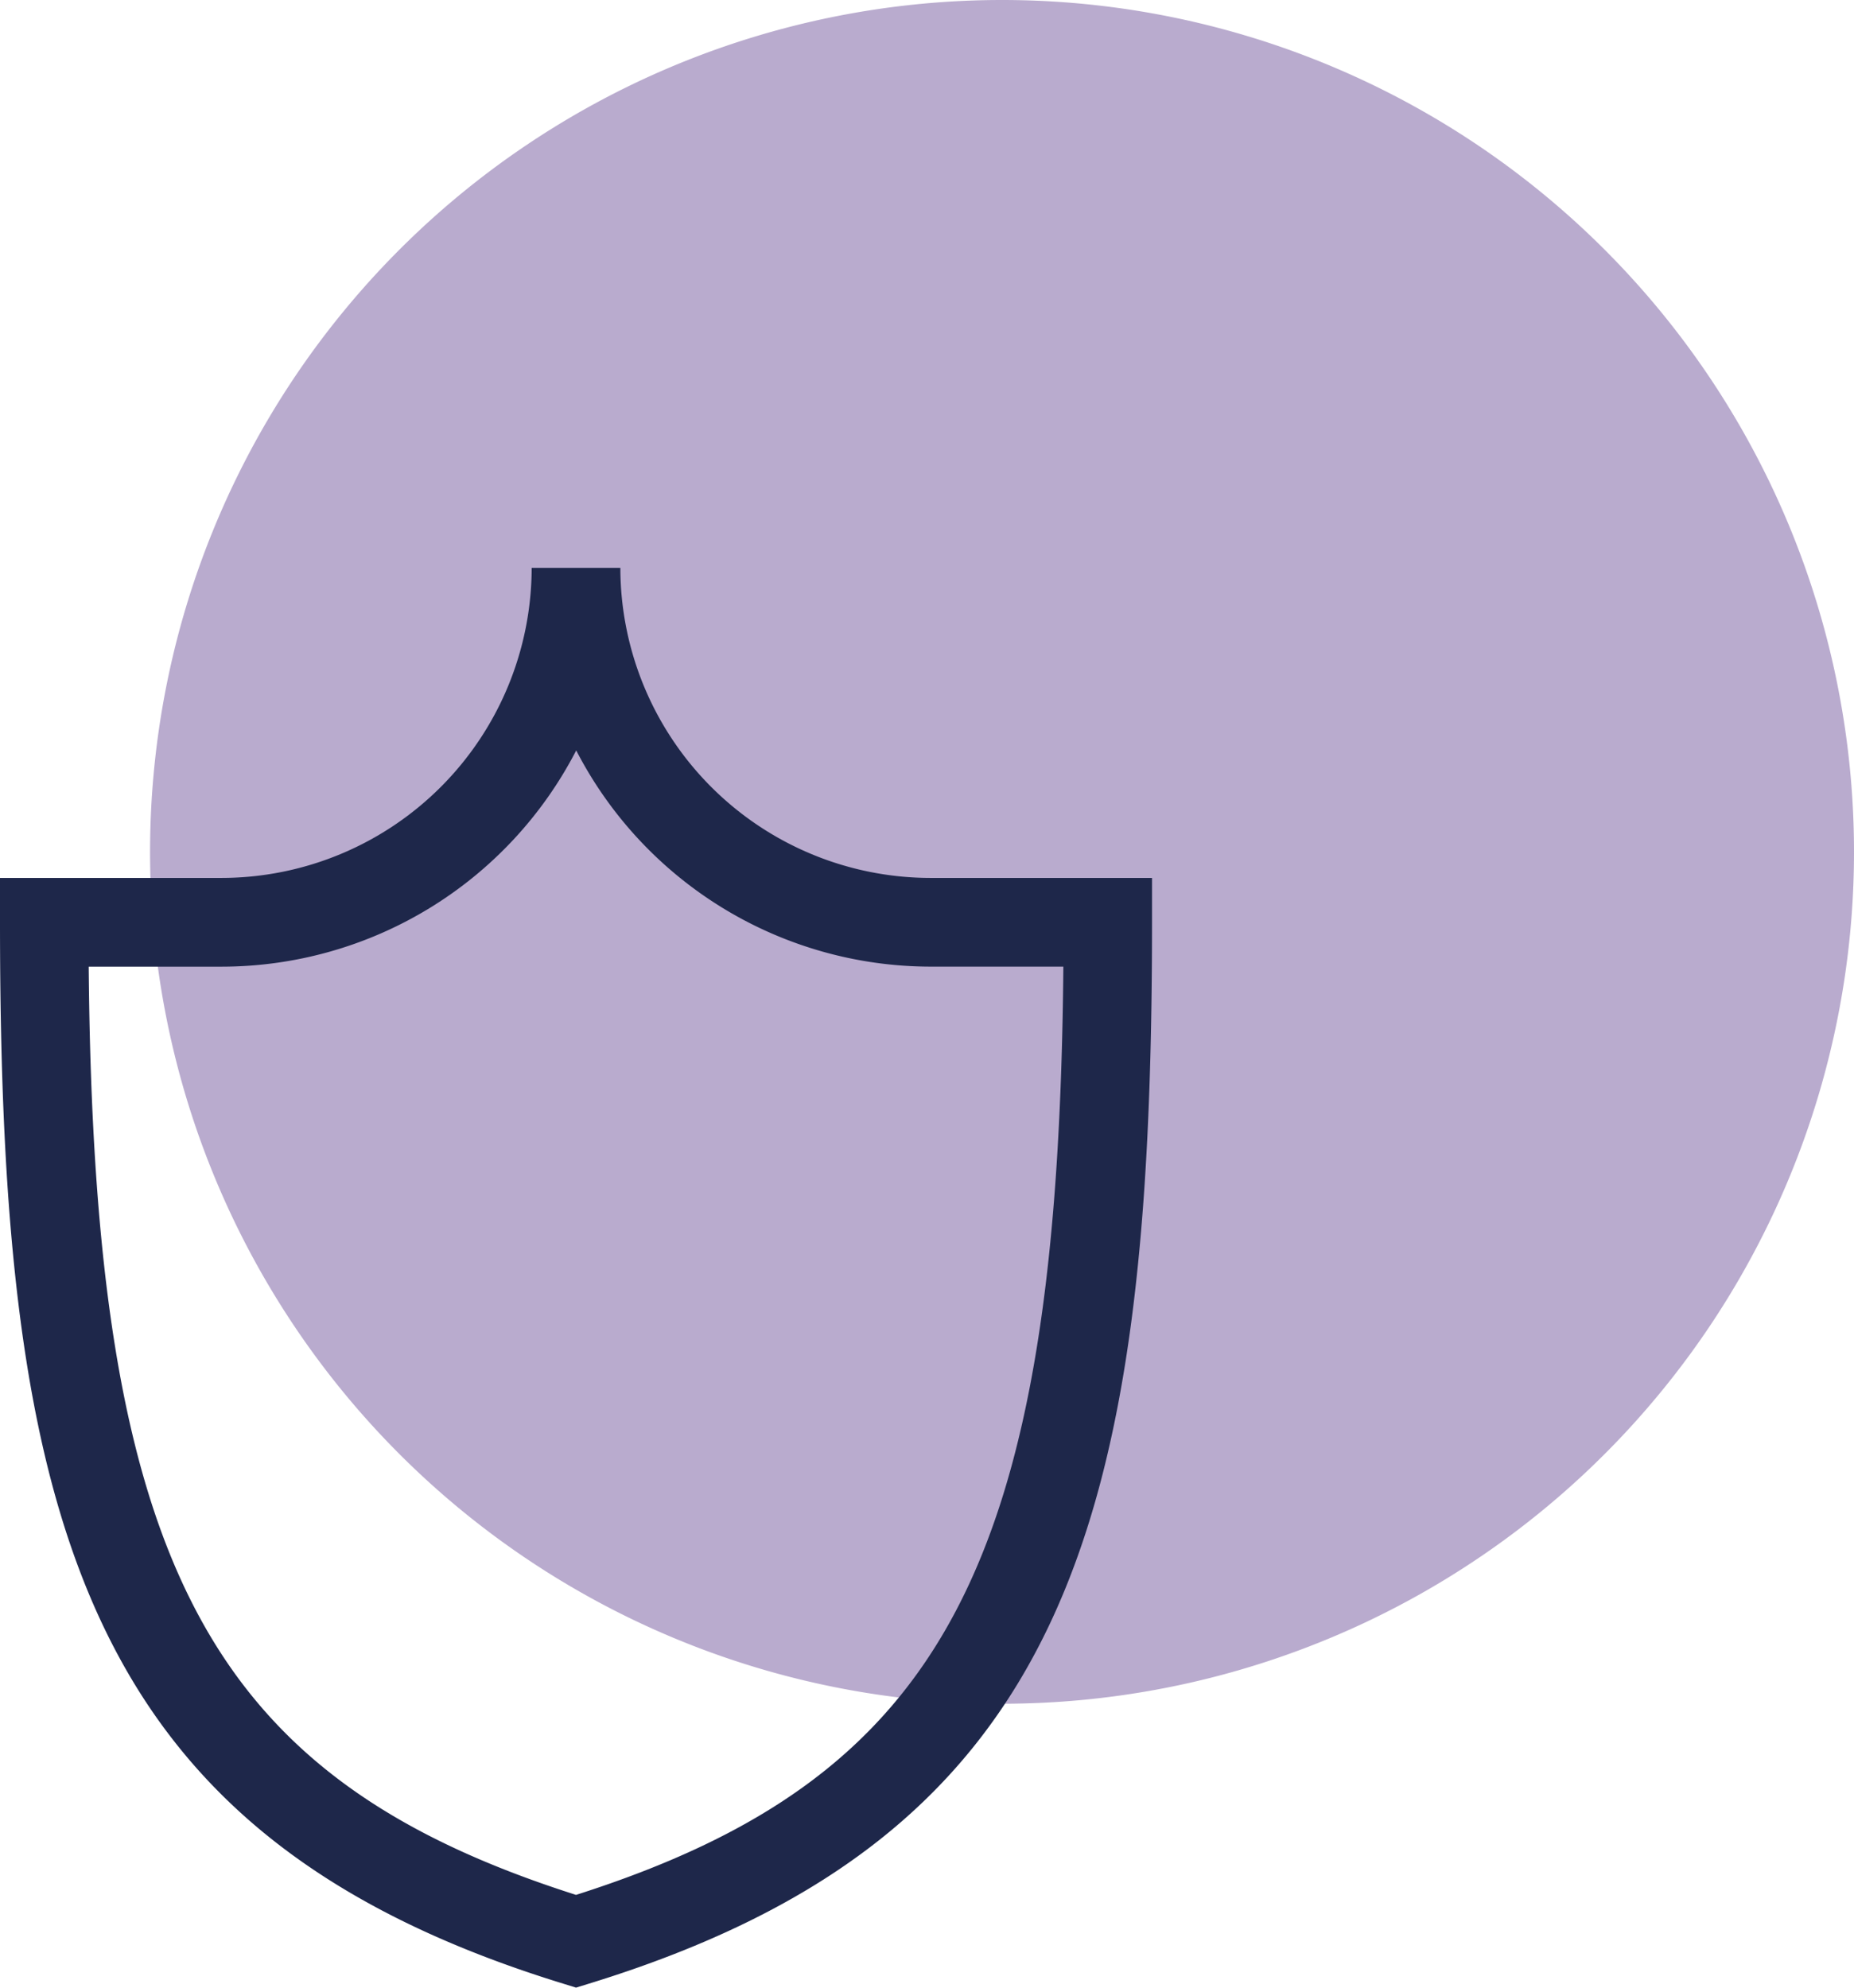
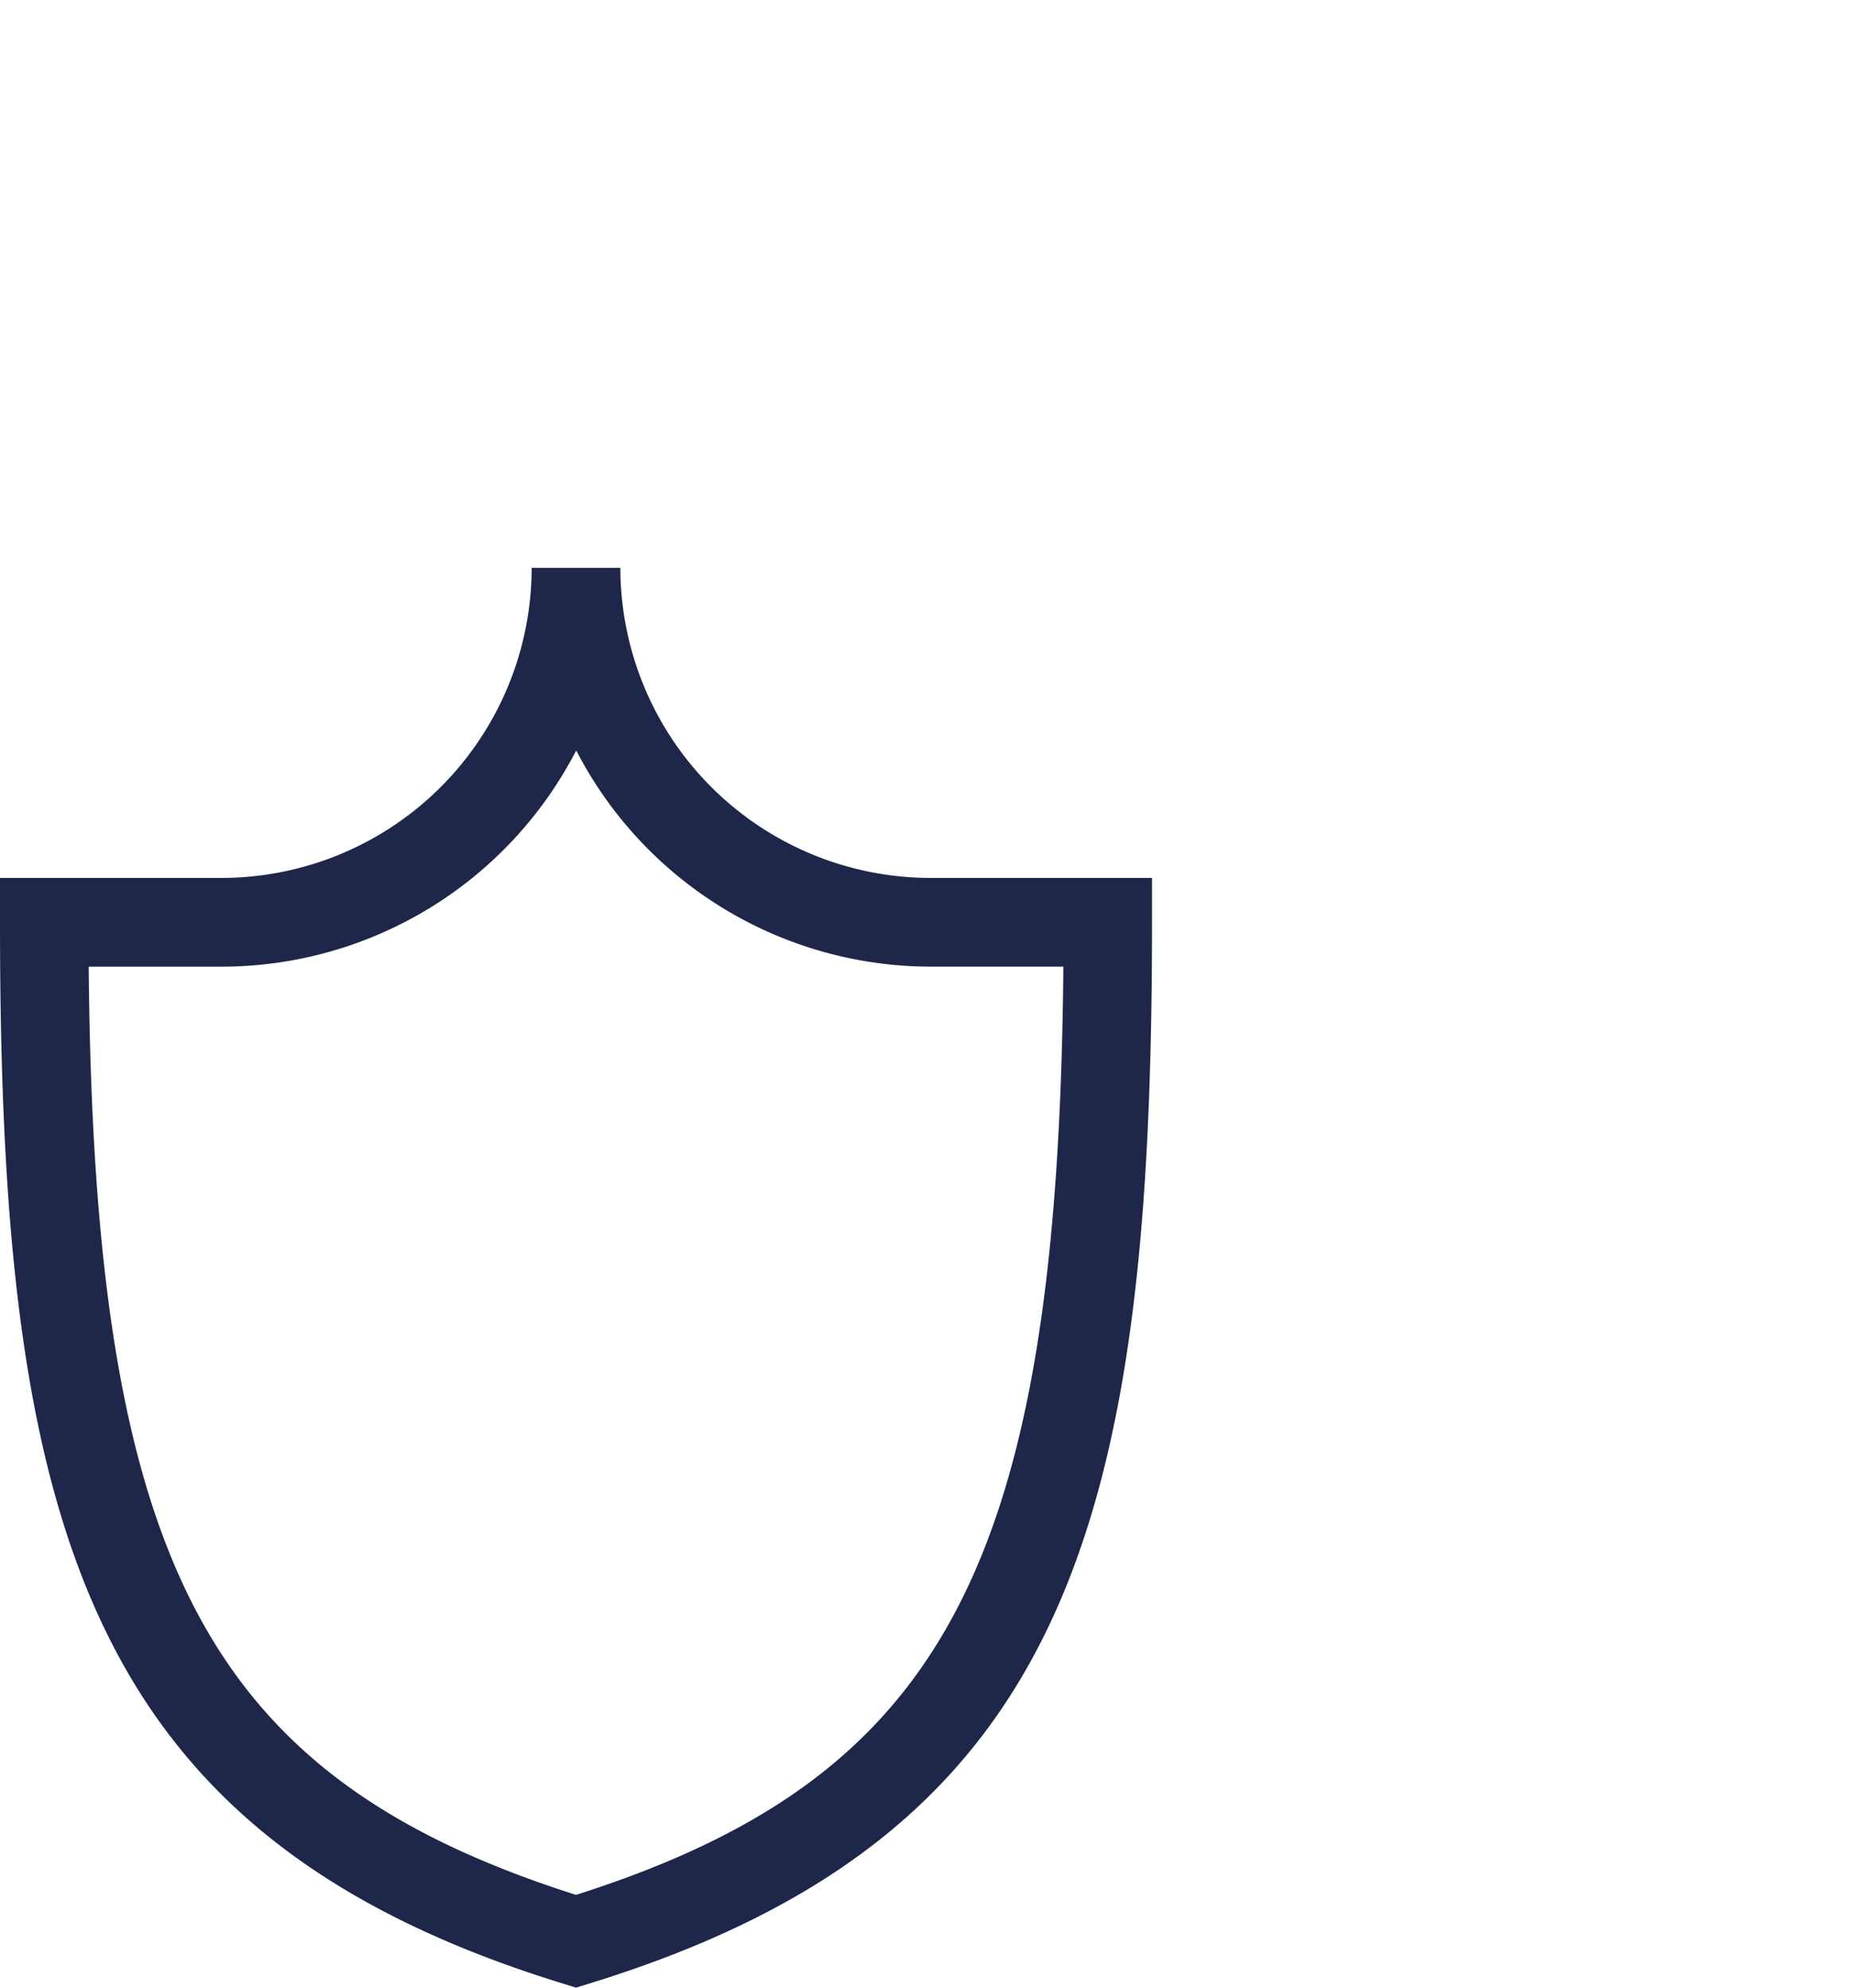
<svg xmlns="http://www.w3.org/2000/svg" id="icone-prosecu" width="49.431" height="53" viewBox="0 0 49.431 53">
  <g id="Groupe_15643" data-name="Groupe 15643" transform="translate(4.002)">
-     <path id="Tracé_24052" data-name="Tracé 24052" d="M48.247,22.715A22.715,22.715,0,1,1,25.533,0,22.715,22.715,0,0,1,48.247,22.715" transform="translate(-2.818)" fill="#8a73ad" opacity="0.6" />
-   </g>
+     </g>
  <path id="Tracé_24053" data-name="Tracé 24053" d="M15.358,48.524l-.348-.108C2.247,44.489,0,36.16,0,20.117V18.934H5.907a8.277,8.277,0,0,0,8.268-8.268H16.54a8.277,8.277,0,0,0,8.268,8.268h5.907v1.183c0,16.044-2.247,24.373-15.01,28.3ZM2.365,21.3C2.5,37.221,5.53,42.919,15.358,46.051c9.83-3.132,12.855-8.83,12.993-24.752H24.814a10.642,10.642,0,0,1-9.451-5.765A10.644,10.644,0,0,1,5.913,21.3H2.365Z" transform="translate(0 4.476)" fill="#1e274a" />
</svg>